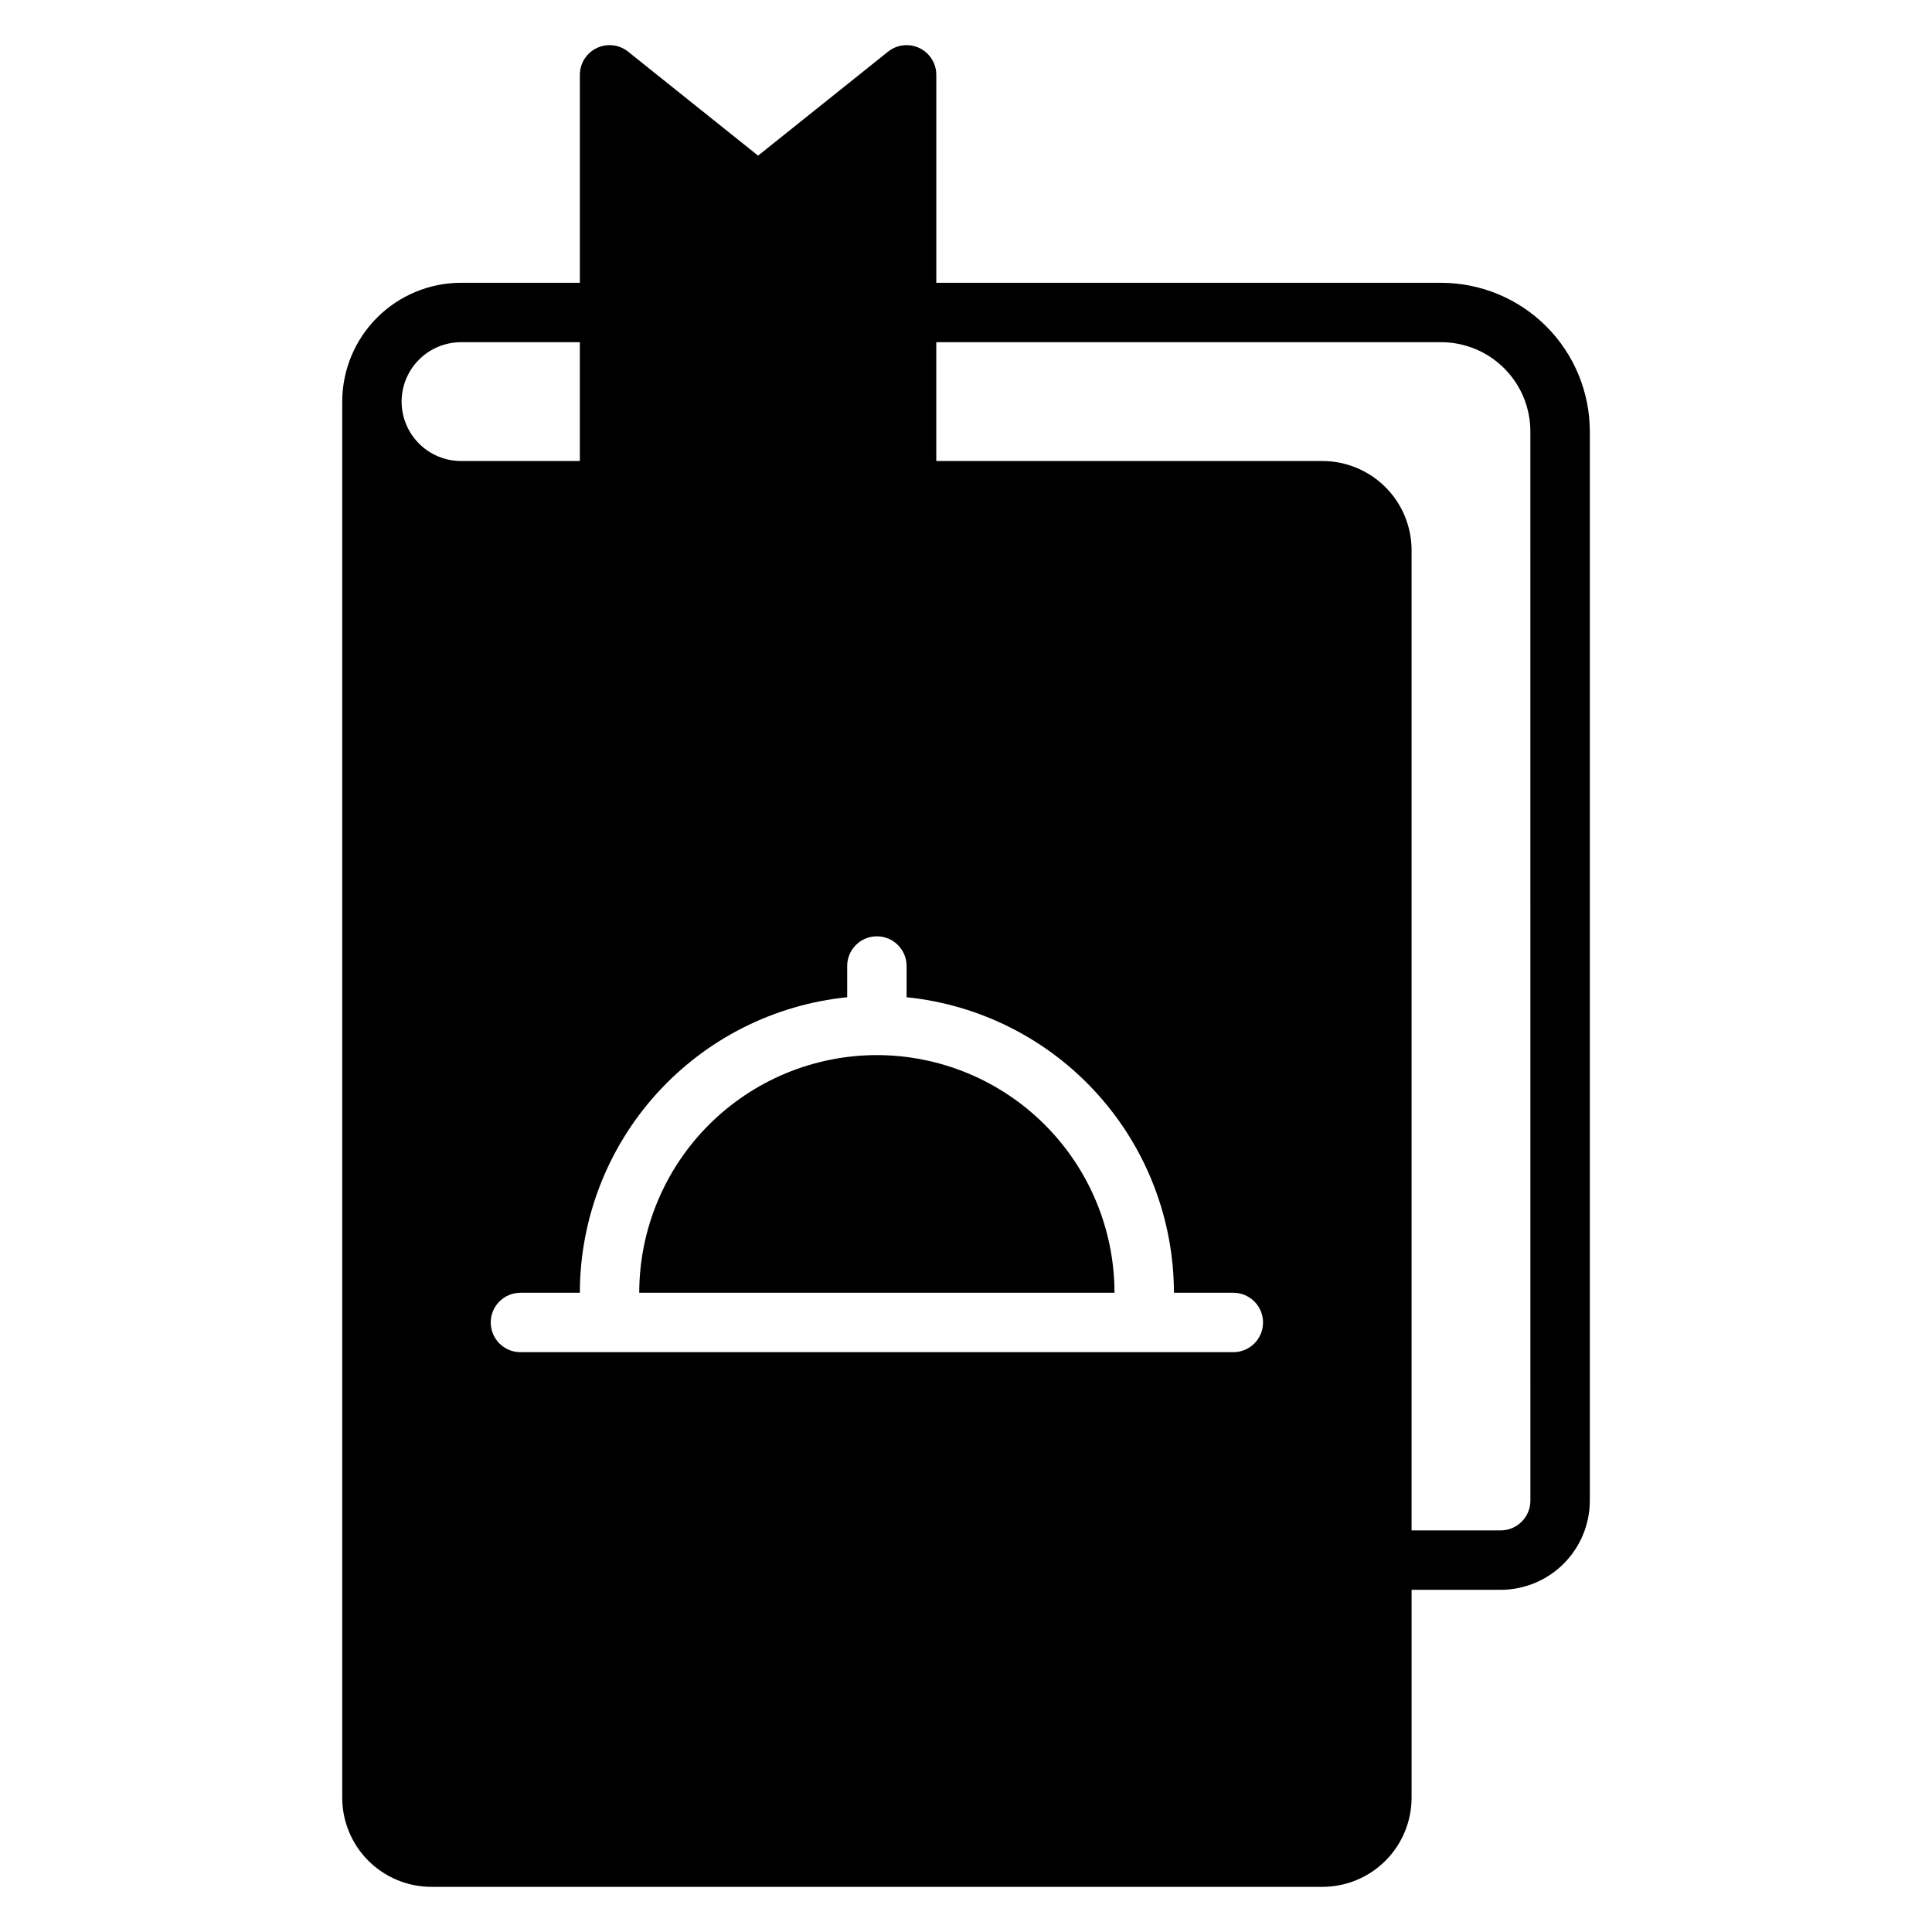
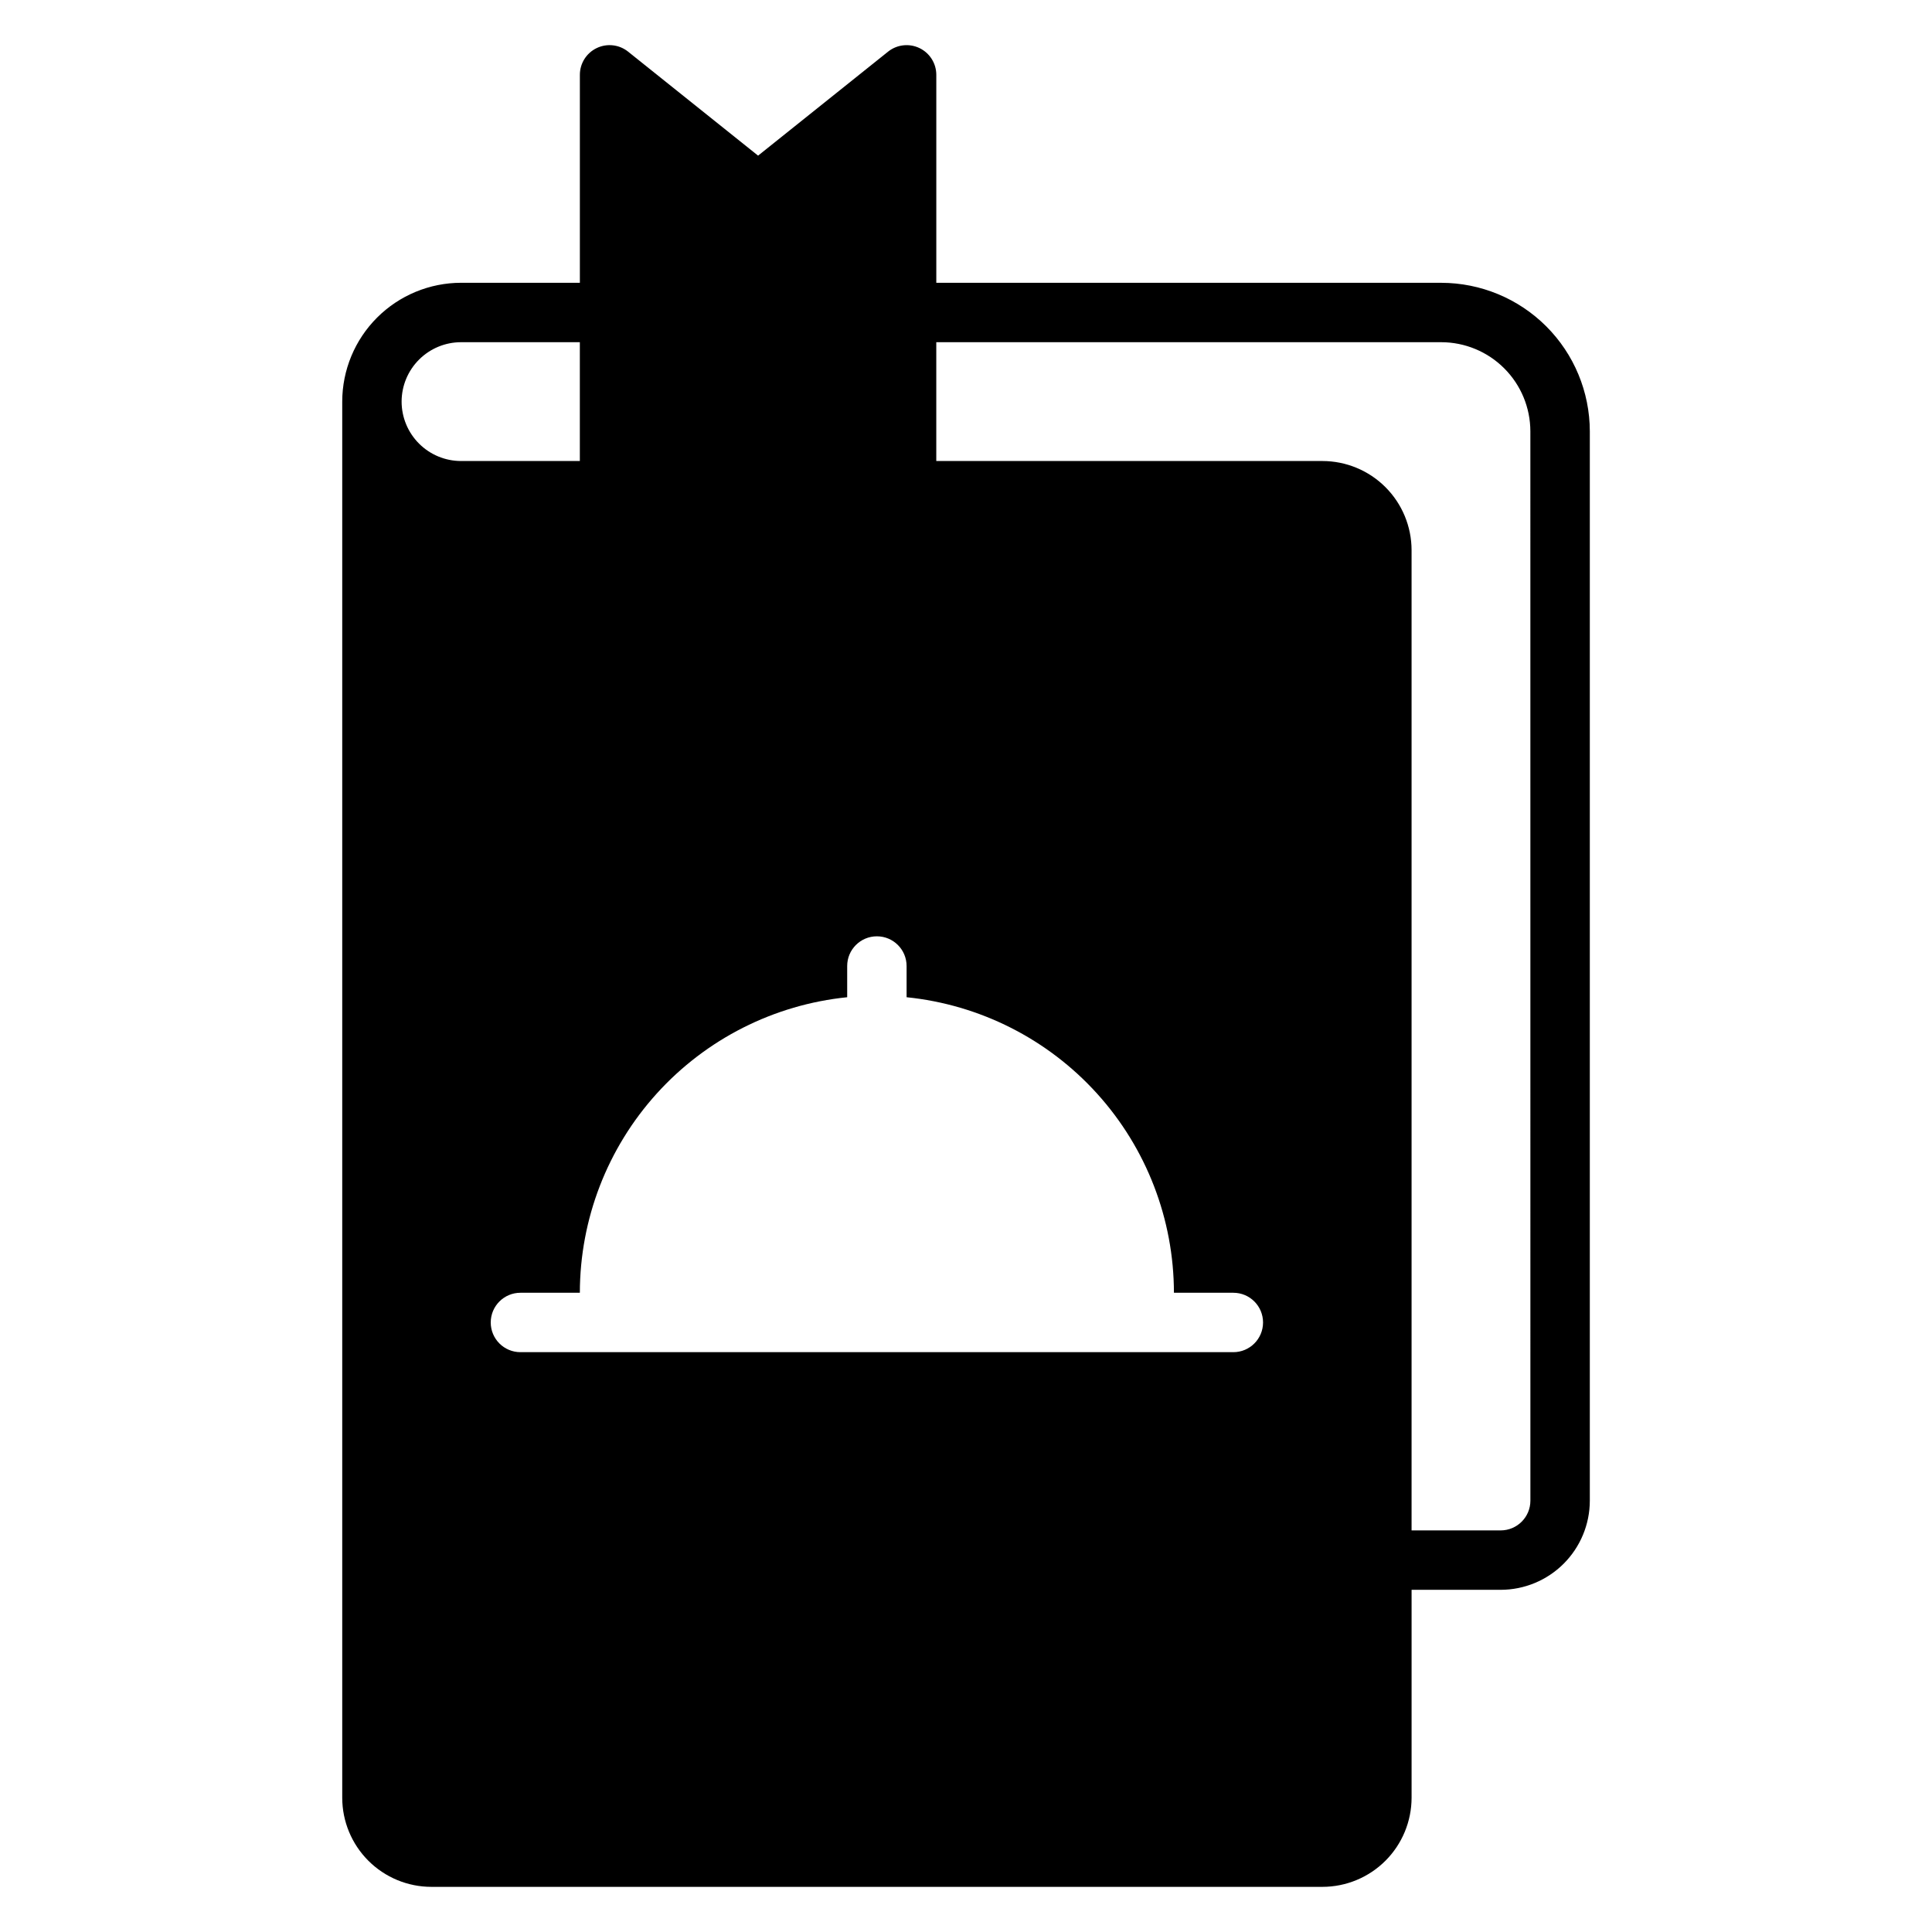
<svg xmlns="http://www.w3.org/2000/svg" fill="#000000" width="800px" height="800px" version="1.1" viewBox="144 144 512 512">
  <g>
    <path d="m525.95 218.94h-133.82v-55.105 0.004c0.004-3.027-1.734-5.789-4.461-7.098-2.727-1.312-5.969-0.941-8.328 0.949l-34.441 27.555-34.441-27.551v-0.004c-2.363-1.891-5.602-2.262-8.328-0.949-2.731 1.309-4.465 4.07-4.461 7.098v55.105l-31.488-0.004c-8.352 0.012-16.355 3.332-22.258 9.234-5.902 5.902-9.223 13.906-9.23 22.254v369.99c0.004 6.262 2.496 12.266 6.922 16.691 4.43 4.43 10.43 6.918 16.691 6.926h236.16c6.262-0.008 12.266-2.496 16.695-6.926 4.426-4.426 6.914-10.43 6.922-16.691v-55.105h23.617v0.004c6.262-0.008 12.266-2.5 16.691-6.926s6.918-10.43 6.926-16.691v-283.39c-0.016-10.438-4.164-20.441-11.543-27.82-7.379-7.379-17.383-11.527-27.82-11.543zm-275.52 31.488c0.004-4.172 1.664-8.176 4.617-11.125 2.953-2.953 6.953-4.613 11.129-4.617h31.488v31.488h-31.488c-4.176-0.004-8.176-1.664-11.129-4.617-2.953-2.953-4.613-6.953-4.617-11.129zm220.42 251.91h-188.93c-4.348 0-7.871-3.523-7.871-7.871 0-4.348 3.523-7.871 7.871-7.871h15.746c0.023-19.508 7.281-38.312 20.367-52.781 13.086-14.465 31.07-23.566 50.48-25.539v-8.273c0-4.348 3.523-7.871 7.871-7.871 4.348 0 7.871 3.523 7.871 7.871v8.273c19.406 1.973 37.395 11.074 50.48 25.539 13.086 14.469 20.344 33.273 20.367 52.781h15.746c4.348 0 7.871 3.523 7.871 7.871 0 4.348-3.523 7.871-7.871 7.871zm78.719 39.359v0.004c-0.004 4.344-3.527 7.867-7.871 7.871h-23.617v-259.78c-0.008-6.262-2.496-12.266-6.922-16.691-4.43-4.43-10.434-6.918-16.695-6.926h-102.34v-31.488h133.82c6.262 0.008 12.266 2.496 16.691 6.926 4.43 4.426 6.918 10.43 6.926 16.691z" />
-     <path d="m376.38 423.61c-16.695 0.02-32.703 6.66-44.512 18.465-11.805 11.809-18.445 27.816-18.465 44.512h125.95c-0.02-16.695-6.66-32.703-18.469-44.512-11.805-11.805-27.812-18.445-44.508-18.465z" />
  </g>
</svg>